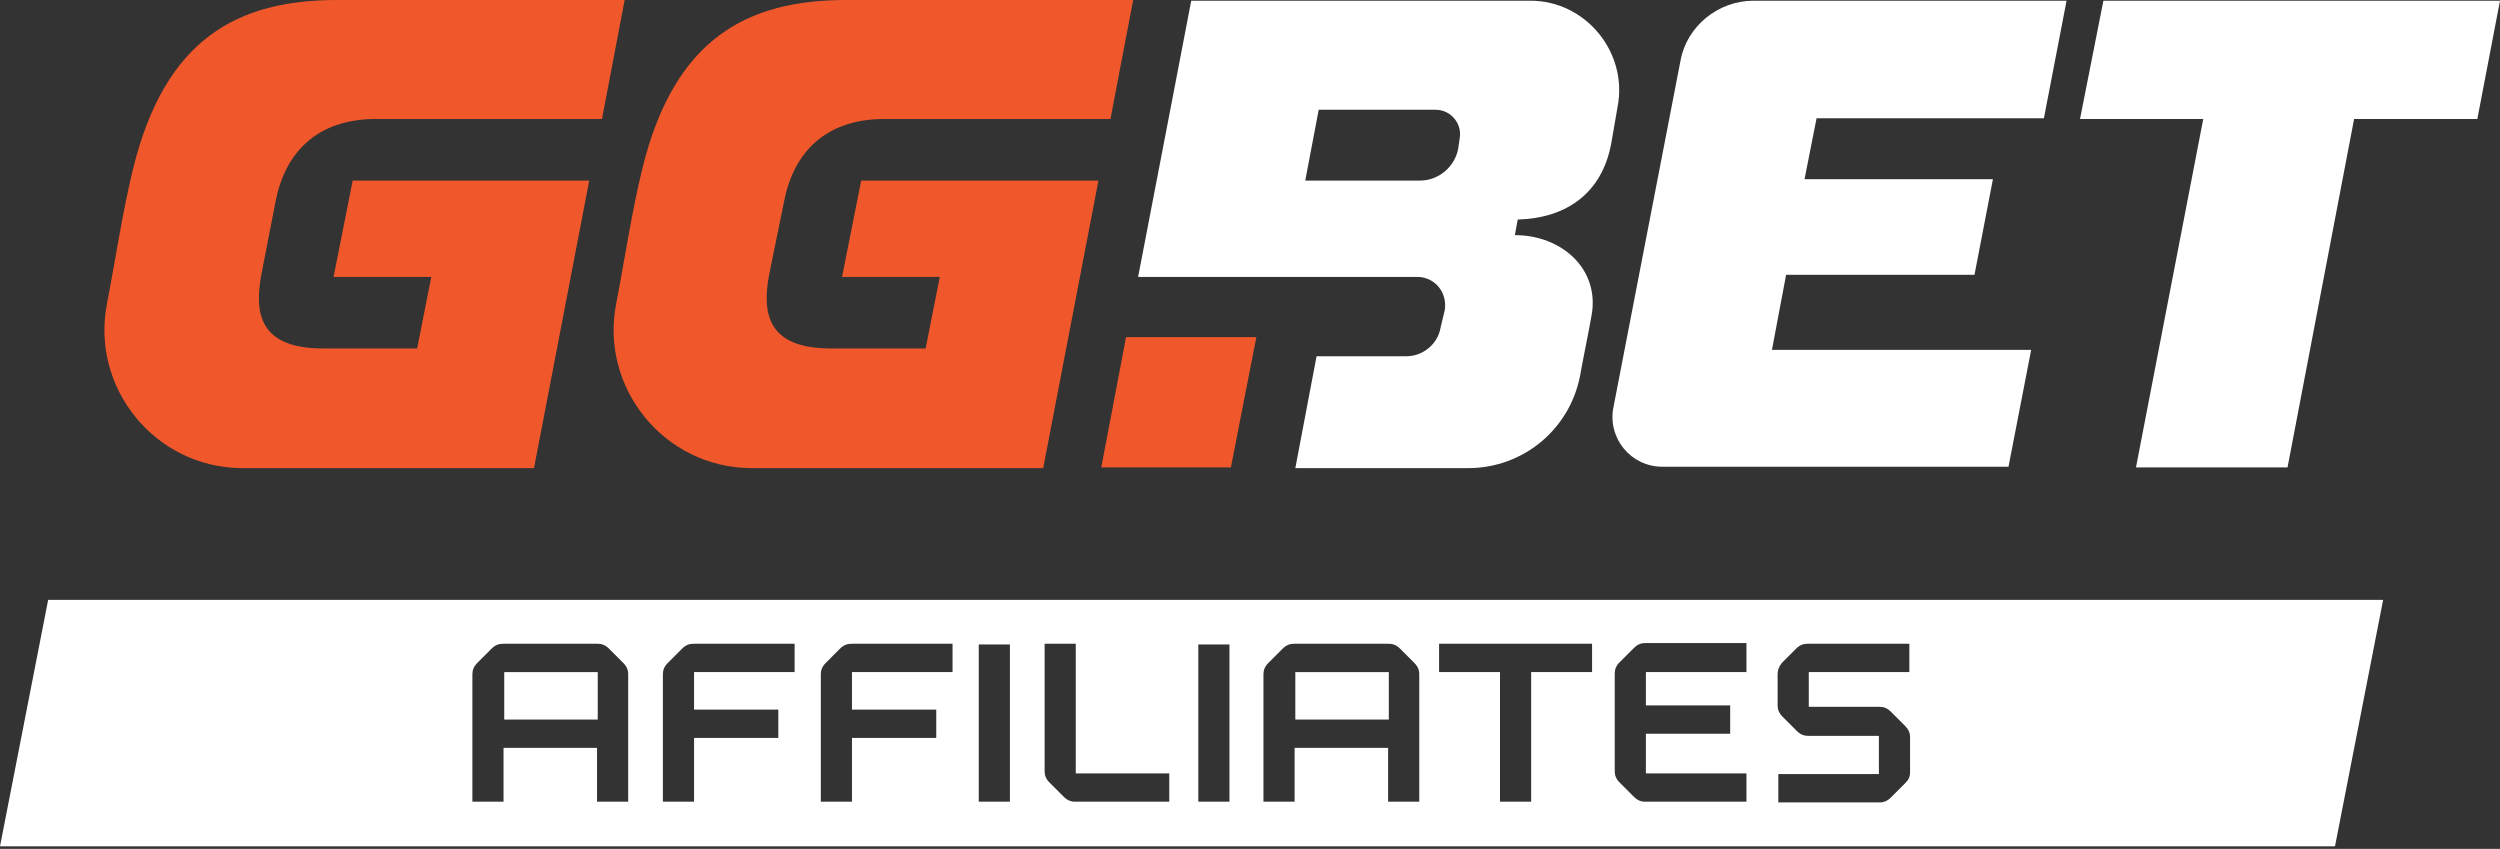
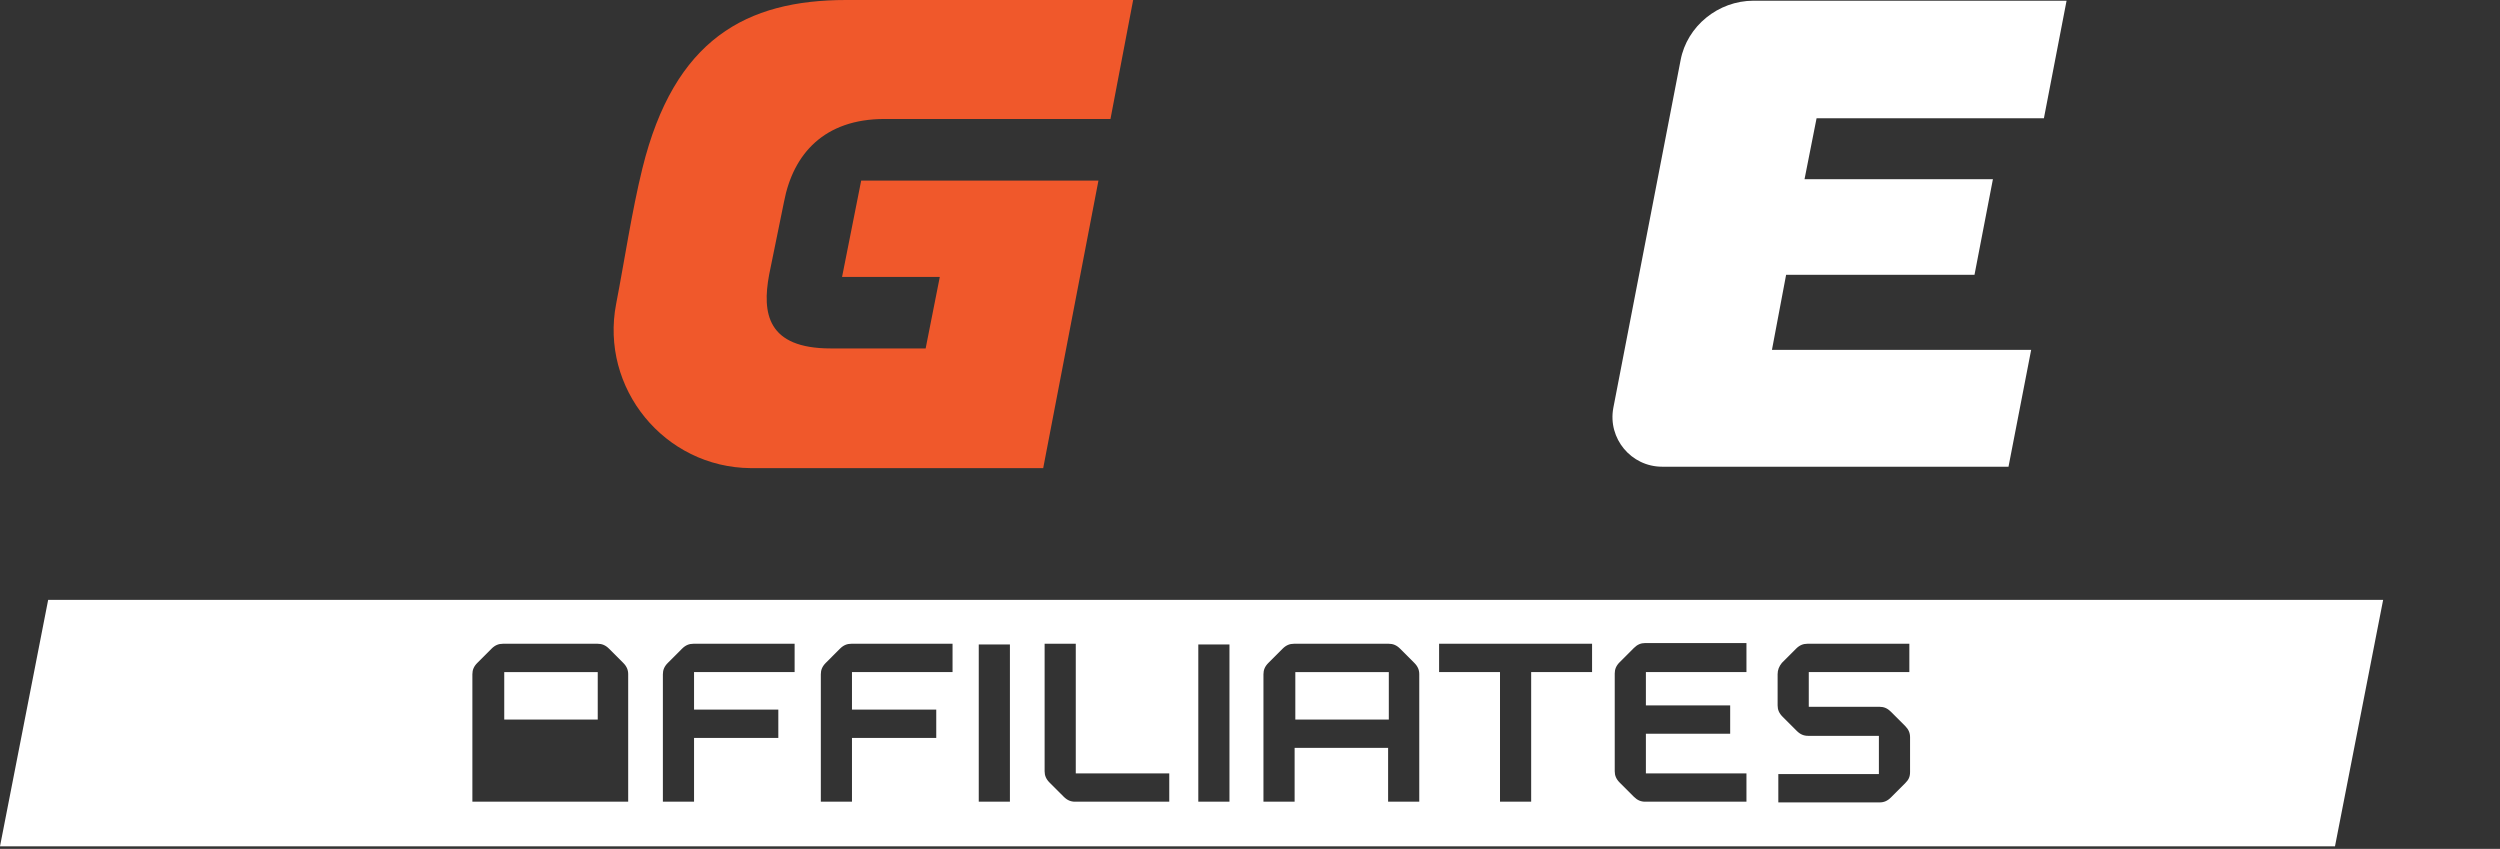
<svg xmlns="http://www.w3.org/2000/svg" width="215" height="73" viewBox="0 0 215 73" fill="none">
  <rect x="0" y="0" width="215" height="73" fill="#333333" stroke="none" />
-   <path d="M96.841 28.991L94.71 40.198H105.856L108.048 28.991H96.841Z" fill="#F0582B" />
-   <path d="M102.445 0.061C102.445 0.061 99.948 13.095 97.877 23.814H121.874C123.397 23.814 124.493 25.154 124.249 26.677L123.884 28.199C123.64 29.6 122.361 30.636 120.96 30.636H113.225L111.398 40.259H126.259C130.949 40.259 134.969 36.97 135.882 32.341C136.187 30.636 136.552 28.93 136.857 27.225C137.649 23.205 134.36 20.221 130.279 20.221L130.523 18.881C134.786 18.759 137.77 16.566 138.562 12.364L139.11 9.197C140.024 4.507 136.37 0.061 131.619 0.061H102.445ZM125.528 11.937L125.406 12.79C125.102 14.374 123.701 15.531 122.117 15.531H112.251L113.408 9.44H123.457C124.797 9.44 125.772 10.658 125.528 11.937Z" fill="white" />
-   <path d="M180.892 0.061L178.882 10.232H189.48L183.694 40.198H196.728L202.453 10.232H213.051L215 0.061H180.892Z" fill="white" />
  <path d="M67.424 17.358C68.215 13.217 70.895 10.232 76.072 10.232H95.501L97.451 0H72.783C64.195 0 57.983 3.35 55.242 14.496C54.329 18.211 53.72 22.353 52.989 26.129C51.588 33.377 57.13 40.198 64.561 40.259H89.715L94.466 15.531H74.062L72.418 23.814H80.823L79.605 29.966H71.443C65.962 29.966 65.535 26.921 66.144 23.632L67.424 17.358Z" fill="#F0582B" />
-   <path d="M23.693 17.358C24.485 13.217 27.164 10.232 32.341 10.232H51.771L53.72 0H28.992C20.404 0 14.191 3.35 11.45 14.496C10.537 18.211 9.928 22.353 9.197 26.129C7.796 33.377 13.339 40.198 20.769 40.259H45.924L50.674 15.531H30.331L28.687 23.814H37.092L35.874 29.966H27.773C22.292 29.966 21.866 26.921 22.475 23.632L23.693 17.358Z" fill="#F0582B" />
  <path d="M138.745 35.082C138.258 37.701 140.268 40.137 142.948 40.137H172.731L174.68 30.087H152.388L153.606 23.631H169.807L171.391 15.409H155.19L156.225 10.171H175.776L177.725 0.061H150.804C147.759 0.061 145.079 2.253 144.531 5.177L138.745 35.082Z" fill="white" />
  <path d="M51.405 57.801H43.365V61.882H51.405V57.801Z" fill="white" />
  <path d="M119.438 57.801H111.398V61.882H119.438V57.801Z" fill="white" />
-   <path d="M4.142 51.588L0 72.783H200.809L204.95 51.588H4.142ZM54.024 68.946H51.344V64.317H43.304V68.946H40.625V57.983C40.625 57.618 40.746 57.313 41.051 57.009L42.269 55.79C42.574 55.486 42.878 55.364 43.244 55.364H51.405C51.77 55.364 52.075 55.486 52.38 55.79L53.598 57.009C53.902 57.313 54.024 57.618 54.024 57.983V68.946ZM68.337 57.8H59.688V61.028H66.936V63.465H59.688V68.946H57.008V57.983C57.008 57.618 57.13 57.313 57.435 57.009L58.653 55.79C58.958 55.486 59.262 55.364 59.627 55.364H68.337V57.8ZM81.919 57.8H73.27V61.028H80.518V63.465H73.27V68.946H70.591V57.983C70.591 57.618 70.713 57.313 71.017 57.009L72.235 55.79C72.54 55.486 72.844 55.364 73.21 55.364H81.919V57.8ZM86.853 68.946H84.173V55.425H86.853V68.946ZM100.557 68.946H92.456C92.091 68.946 91.786 68.824 91.482 68.52L90.263 67.302C89.959 66.997 89.837 66.693 89.837 66.327V55.364H92.517V66.51H100.557V68.946ZM105.734 68.946H103.054V55.425H105.734V68.946ZM122.057 68.946H119.377V64.317H111.337V68.946H108.657V57.983C108.657 57.618 108.779 57.313 109.084 57.009L110.302 55.79C110.606 55.486 110.911 55.364 111.276 55.364H119.438C119.803 55.364 120.108 55.486 120.412 55.79L121.63 57.009C121.935 57.313 122.057 57.618 122.057 57.983V68.946ZM136.918 57.8H131.68V68.946H129V57.8H123.762V55.364H136.918V57.8ZM150.195 57.8H141.547V60.663H148.795V63.099H141.547V66.51H150.195V68.946H141.486C141.12 68.946 140.816 68.824 140.511 68.52L139.293 67.302C138.989 66.997 138.867 66.693 138.867 66.327V57.922C138.867 57.557 138.989 57.252 139.293 56.948L140.511 55.73C140.816 55.425 141.12 55.303 141.486 55.303H150.195V57.8ZM164.204 57.8H155.555V60.785H161.646C162.011 60.785 162.316 60.907 162.62 61.211L163.839 62.429C164.143 62.734 164.265 63.038 164.265 63.404V66.388C164.265 66.814 164.143 67.058 163.839 67.363L162.62 68.581C162.316 68.885 162.011 69.007 161.646 69.007H152.936V66.571H161.585V63.282H155.494C155.129 63.282 154.824 63.16 154.52 62.856L153.302 61.638C152.997 61.333 152.875 61.028 152.875 60.663V57.983C152.875 57.618 152.997 57.313 153.241 57.009L154.459 55.79C154.763 55.486 155.068 55.364 155.433 55.364H164.204V57.8Z" fill="white" />
+   <path d="M4.142 51.588L0 72.783H200.809L204.95 51.588H4.142ZM54.024 68.946H51.344H43.304V68.946H40.625V57.983C40.625 57.618 40.746 57.313 41.051 57.009L42.269 55.79C42.574 55.486 42.878 55.364 43.244 55.364H51.405C51.77 55.364 52.075 55.486 52.38 55.79L53.598 57.009C53.902 57.313 54.024 57.618 54.024 57.983V68.946ZM68.337 57.8H59.688V61.028H66.936V63.465H59.688V68.946H57.008V57.983C57.008 57.618 57.13 57.313 57.435 57.009L58.653 55.79C58.958 55.486 59.262 55.364 59.627 55.364H68.337V57.8ZM81.919 57.8H73.27V61.028H80.518V63.465H73.27V68.946H70.591V57.983C70.591 57.618 70.713 57.313 71.017 57.009L72.235 55.79C72.54 55.486 72.844 55.364 73.21 55.364H81.919V57.8ZM86.853 68.946H84.173V55.425H86.853V68.946ZM100.557 68.946H92.456C92.091 68.946 91.786 68.824 91.482 68.52L90.263 67.302C89.959 66.997 89.837 66.693 89.837 66.327V55.364H92.517V66.51H100.557V68.946ZM105.734 68.946H103.054V55.425H105.734V68.946ZM122.057 68.946H119.377V64.317H111.337V68.946H108.657V57.983C108.657 57.618 108.779 57.313 109.084 57.009L110.302 55.79C110.606 55.486 110.911 55.364 111.276 55.364H119.438C119.803 55.364 120.108 55.486 120.412 55.79L121.63 57.009C121.935 57.313 122.057 57.618 122.057 57.983V68.946ZM136.918 57.8H131.68V68.946H129V57.8H123.762V55.364H136.918V57.8ZM150.195 57.8H141.547V60.663H148.795V63.099H141.547V66.51H150.195V68.946H141.486C141.12 68.946 140.816 68.824 140.511 68.52L139.293 67.302C138.989 66.997 138.867 66.693 138.867 66.327V57.922C138.867 57.557 138.989 57.252 139.293 56.948L140.511 55.73C140.816 55.425 141.12 55.303 141.486 55.303H150.195V57.8ZM164.204 57.8H155.555V60.785H161.646C162.011 60.785 162.316 60.907 162.62 61.211L163.839 62.429C164.143 62.734 164.265 63.038 164.265 63.404V66.388C164.265 66.814 164.143 67.058 163.839 67.363L162.62 68.581C162.316 68.885 162.011 69.007 161.646 69.007H152.936V66.571H161.585V63.282H155.494C155.129 63.282 154.824 63.16 154.52 62.856L153.302 61.638C152.997 61.333 152.875 61.028 152.875 60.663V57.983C152.875 57.618 152.997 57.313 153.241 57.009L154.459 55.79C154.763 55.486 155.068 55.364 155.433 55.364H164.204V57.8Z" fill="white" />
</svg>